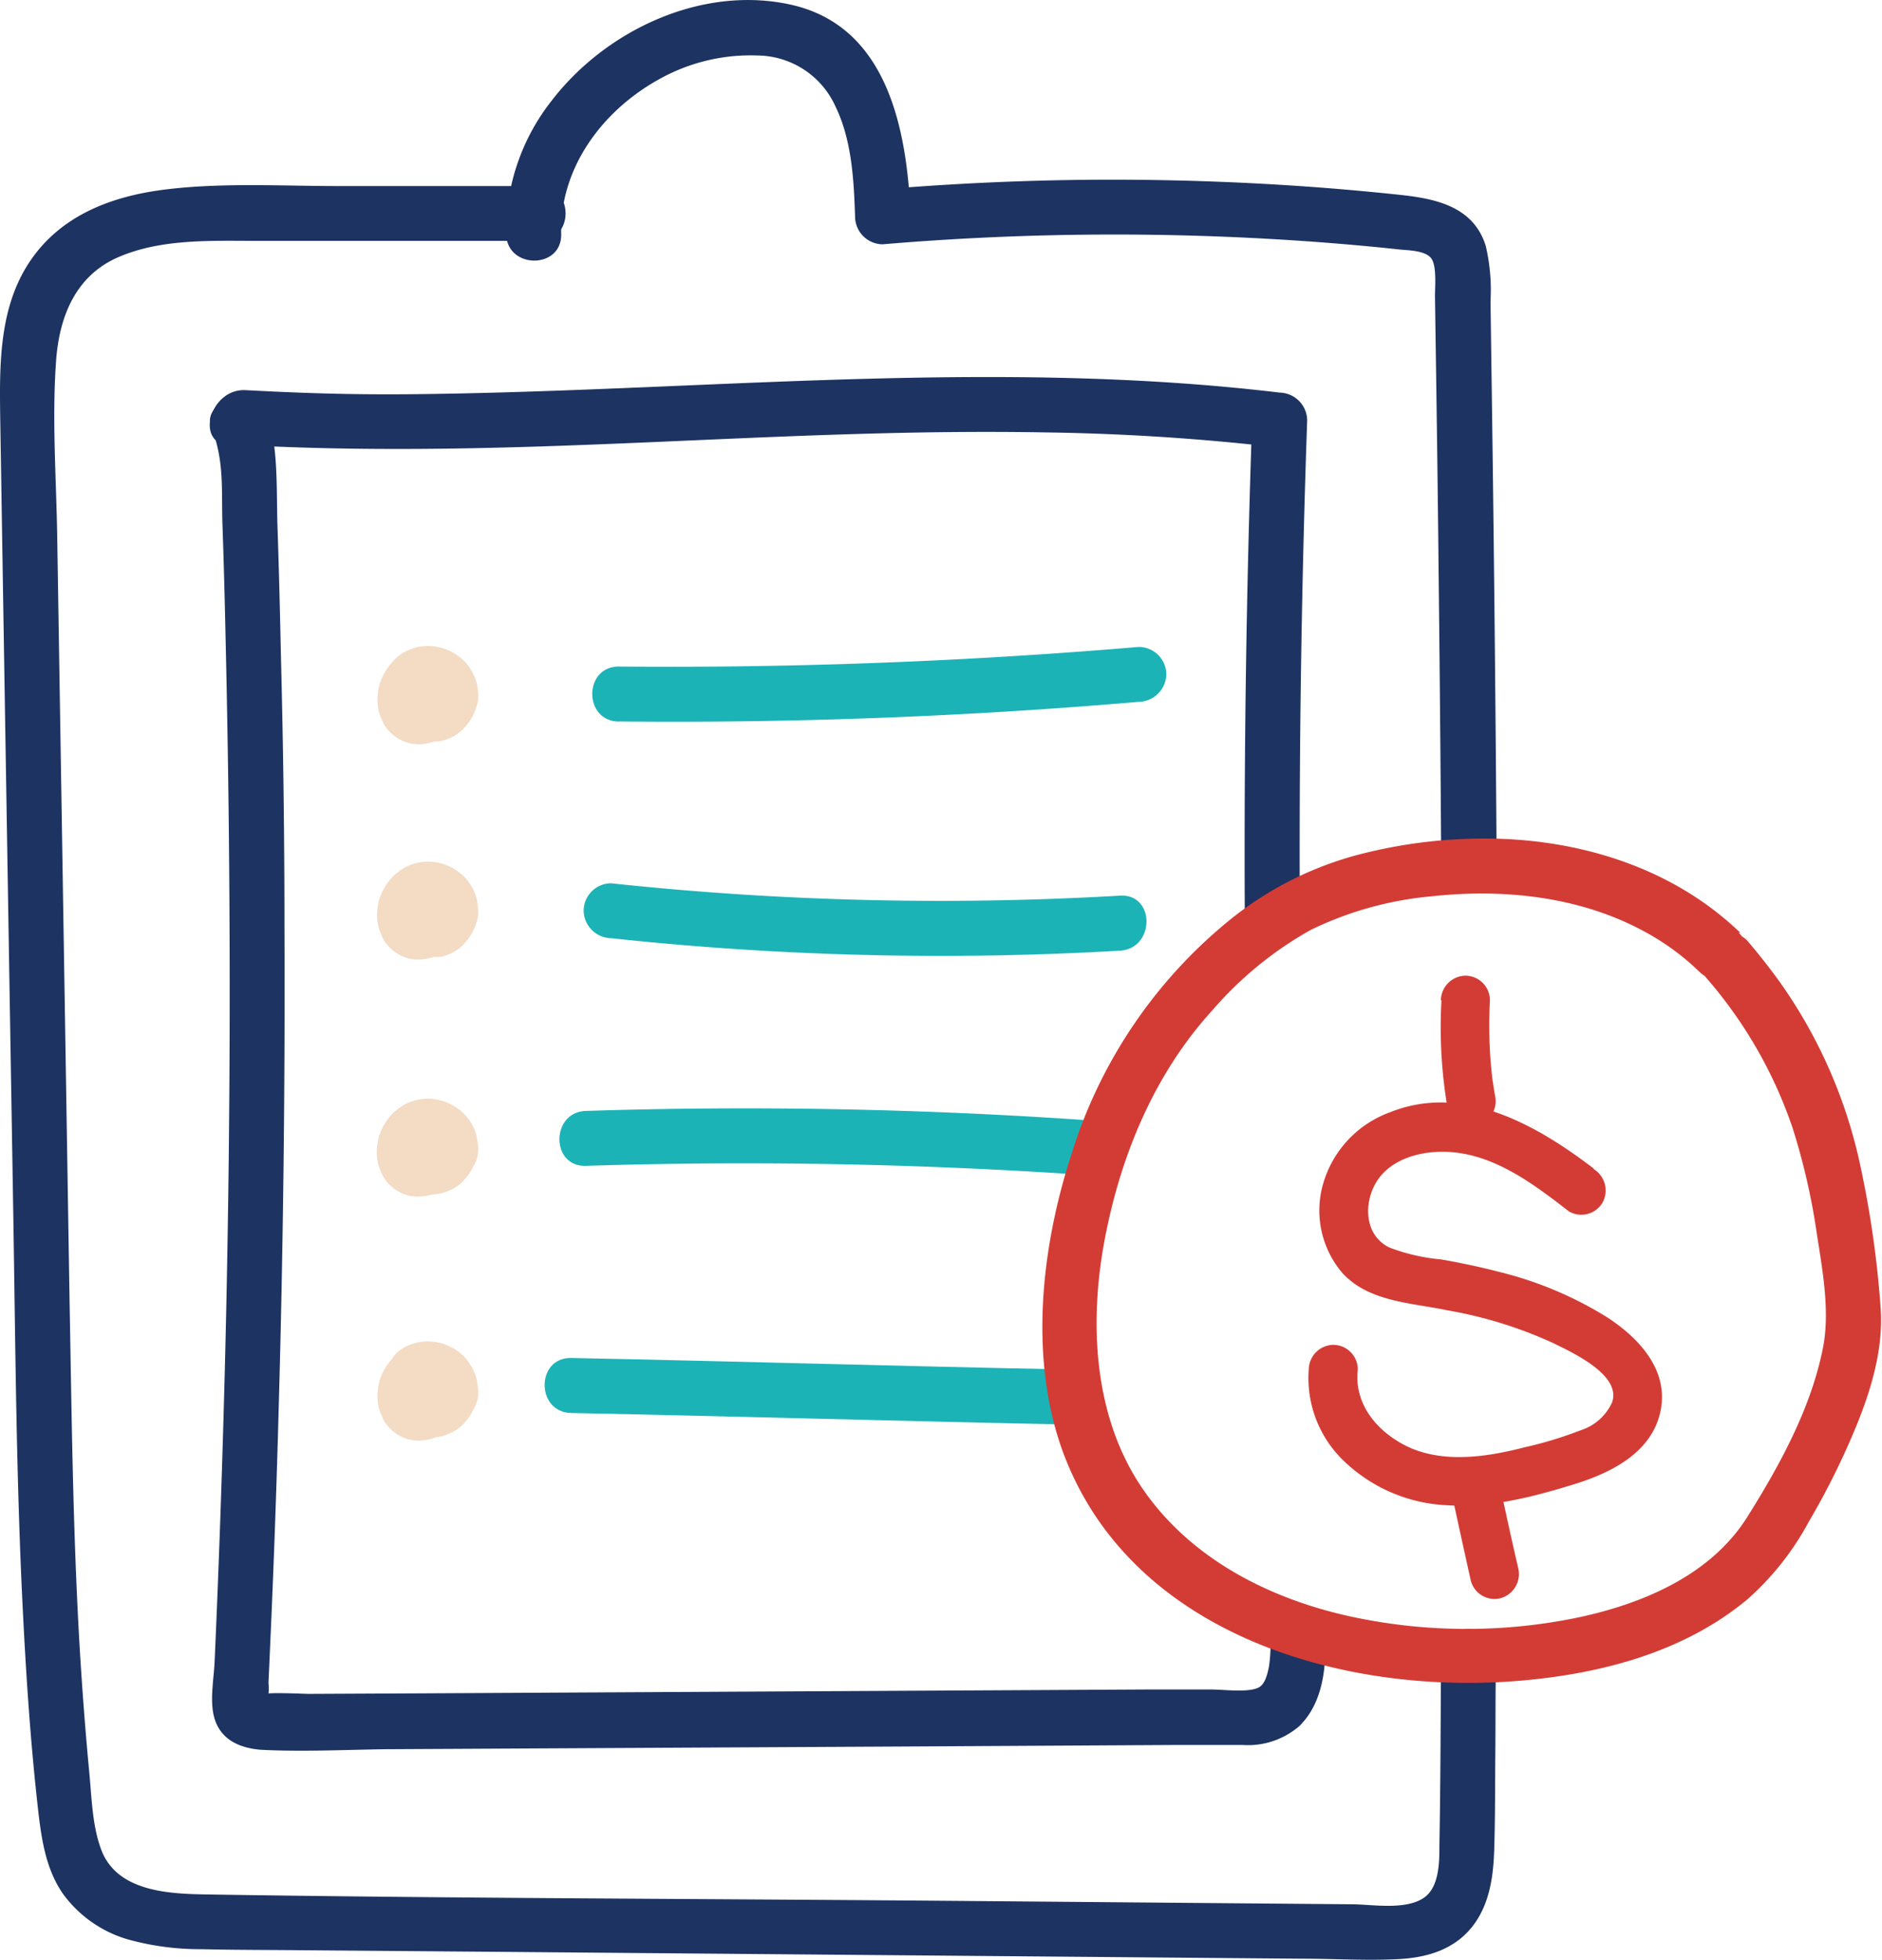
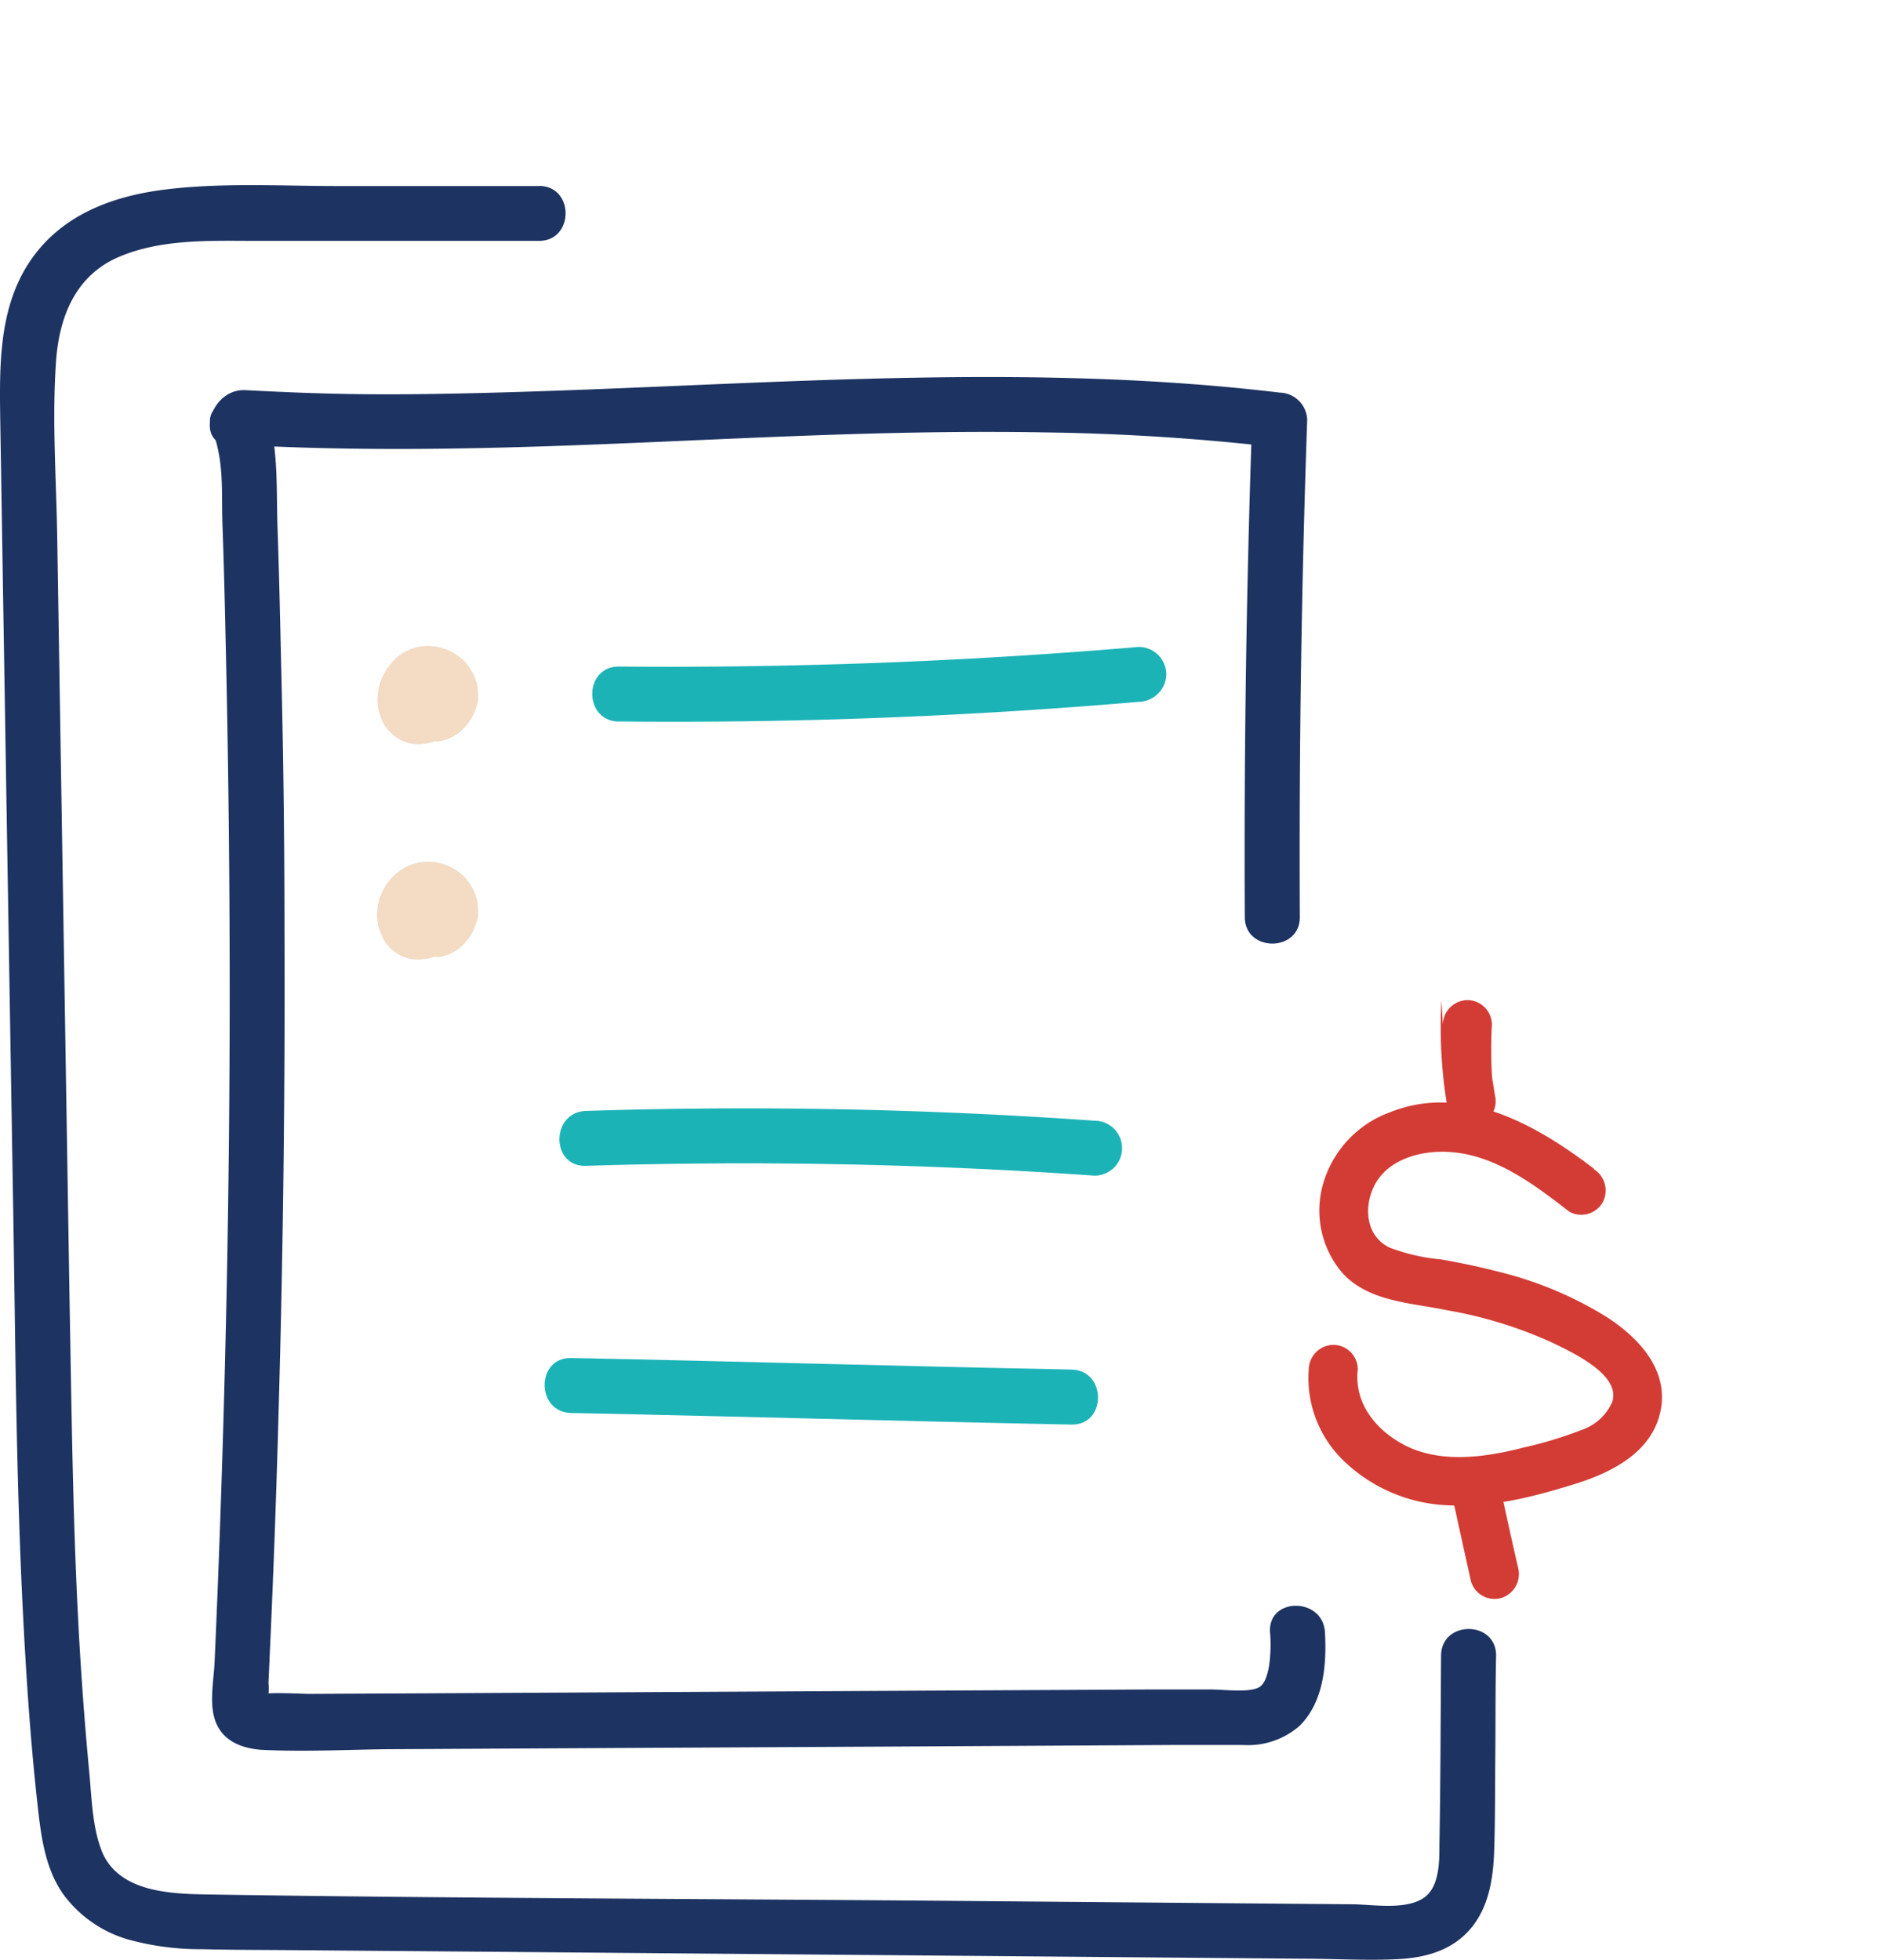
<svg xmlns="http://www.w3.org/2000/svg" viewBox="0 0 191.86 199.83">
  <defs>
    <style>.cls-1{fill:#1d3361;}.cls-2{fill:#1cb3b7;}.cls-3{fill:#d33c35;}.cls-4{fill:#f3dbc4;}</style>
  </defs>
  <g id="Layer_19" data-name="Layer 19">
-     <path class="cls-1" d="M188.62,110.69q-.17-25.36-.54-50.72L188,54.12a19.63,19.63,0,0,0-.49-5.62c-1.25-4-5.08-4.8-8.72-5.19-8.2-.88-16.45-1.37-24.7-1.51-9.35-.16-18.7.17-28,.94l2.8,2.8c-.36-8.61-2.22-19.36-12.16-21.61-9.11-2.05-18.94,2.59-24.46,9.8A21.57,21.57,0,0,0,87.65,47.3c.08,3.61,5.69,3.62,5.61,0-.16-6.77,4.23-12.61,10-15.79a19.09,19.09,0,0,1,10.08-2.41,8.81,8.81,0,0,1,7.88,5.19c1.67,3.43,1.88,7.52,2,11.25a2.84,2.84,0,0,0,2.8,2.81,280.27,280.27,0,0,1,47.25,0c1.82.16,3.65.33,5.47.53.9.09,2.65.1,3.23.92s.35,3,.37,4l.09,6.13q.18,11.84.3,23.68.15,13.51.24,27c0,3.6,5.63,3.61,5.61,0Z" transform="translate(-36.05 -23.44)" />
    <path class="cls-1" d="M91,42.41H70.54c-5.81,0-11.76-.36-17.54.34-5.45.66-10.66,2.57-13.86,7.28S36,60.6,36.07,65.93q.66,40.83,1.34,81.67c.22,13.56.3,27.14,1,40.68.34,6.68.8,13.37,1.56,20,.34,2.9.82,5.88,2.54,8.31a12.52,12.52,0,0,0,6.57,4.59,27.56,27.56,0,0,0,7.56,1c3.21.08,6.42.07,9.62.1l20.75.17,40.93.35,40.93.35c3.18,0,6.39.2,9.57.05,3-.13,5.87-.94,7.76-3.4,1.72-2.23,2.1-5.1,2.18-7.85.1-3.23.08-6.47.11-9.71s0-6.67.08-10c0-3.61-5.58-3.61-5.61,0-.05,6.44-.05,12.88-.17,19.31,0,1.71,0,4.24-1.53,5.35-1.85,1.33-5.25.72-7.34.7l-38.69-.33c-26-.23-52-.26-78-.67-3.78-.06-9-.23-10.75-4.29-1-2.43-1.07-5.36-1.31-7.95q-.46-4.85-.79-9.7c-.88-12.87-1-25.77-1.24-38.67L41.88,78c-.1-5.9-.54-11.91-.11-17.8.33-4.51,2-8.68,6.39-10.56S57.62,48,62.26,48H91c3.61,0,3.61-5.61,0-5.6Z" transform="translate(-36.05 -23.44)" />
    <path class="cls-1" d="M165.52,189.79a15.35,15.35,0,0,1-.11,3.6c-.2,1-.47,1.84-1.09,2.13-1.11.52-3.57.17-4.92.18l-6.17,0-24.64.13-48.74.26-12.32.06c-.53,0-4.7-.23-4.82.11l.63.84v-.4a5.77,5.77,0,0,0,.08-1.67l.15-3.35q.56-12.3.89-24.6.69-24.45.59-48.93,0-13.7-.35-27.4c-.1-4.53-.2-9-.36-13.58-.14-4.24.16-8.69-1.4-12.67-.55-1.41-1.61-.93-3.18-.5C58.42,64.4,57,65.54,57.59,67c1.39,3.56,1,6.45,1.15,10.24.15,4.25.25,8.5.34,12.74q.29,12.87.36,25.73.15,25.72-.58,51.44-.36,12.87-.93,25.71c-.08,1.8-.54,4.08,0,5.83.67,2.19,2.64,3,4.76,3.16,4.2.21,8.47,0,12.68-.06l51.54-.27,28.56-.16c2.43,0,4.86,0,7.29,0a8,8,0,0,0,5.74-1.92c2.5-2.43,2.81-6.29,2.62-9.58-.2-3.58-5.81-3.61-5.6,0Z" transform="translate(-36.05 -23.44)" />
    <path class="cls-1" d="M61.08,68.83c28.13,1.48,53.51-1.8,81.64-1.3a233.6,233.6,0,0,1,23.79,1.55l-2.81-2.81q-.88,25.32-.75,50.67c0,3.61,5.63,3.61,5.61,0q-.13-25.34.75-50.67a2.87,2.87,0,0,0-2.8-2.8c-28-3.35-56.17-.44-84.24.1-8,.16-13.23.07-21.19-.35-3.61-.19-5.22,5.45-1.62,5.63Z" transform="translate(-36.05 -23.44)" />
    <path class="cls-2" d="M99.14,97q26.52.27,53-2a2.87,2.87,0,0,0,2.81-2.8,2.82,2.82,0,0,0-2.81-2.8q-26.43,2.24-53,2c-3.61,0-3.62,5.57,0,5.61Z" transform="translate(-36.05 -23.44)" />
-     <path class="cls-2" d="M98.35,119.1a314.33,314.33,0,0,0,51.88,1.27c3.58-.21,3.61-5.82,0-5.61a315.42,315.42,0,0,1-51.88-1.26,2.81,2.81,0,0,0-2.8,2.8,2.86,2.86,0,0,0,2.8,2.8Z" transform="translate(-36.05 -23.44)" />
    <path class="cls-2" d="M95.79,142.31a509.56,509.56,0,0,1,51.85,1,2.8,2.8,0,1,0,0-5.6,503.85,503.85,0,0,0-51.85-1c-3.6.11-3.62,5.72,0,5.6Z" transform="translate(-36.05 -23.44)" />
    <path class="cls-2" d="M94.28,167.51c17,.34,34,.84,51,1.18,3.61.07,3.61-5.54,0-5.61-17-.33-34-.84-51-1.18-3.61-.07-3.61,5.54,0,5.61Z" transform="translate(-36.05 -23.44)" />
-     <path class="cls-3" d="M213.47,118.55c-6.58-6.34-15.53-9.29-24.55-9.59a50.92,50.92,0,0,0-13.58,1.42,35,35,0,0,0-13.7,6.68,49.66,49.66,0,0,0-16.34,24c-3.07,9.41-4.36,20.61-1,30.12,6.79,18.92,28.76,25.24,47,23.6,8.17-.73,16.49-2.94,22.9-8.28a28.73,28.73,0,0,0,6.25-7.91,76.5,76.5,0,0,0,5-10.15c1.48-3.7,2.63-7.76,2.31-11.78a103,103,0,0,0-2-14.09,50.55,50.55,0,0,0-8.33-19.09q-1.56-2.15-3.27-4.15a2.83,2.83,0,0,0-4,0,2.86,2.86,0,0,0,0,4,45.67,45.67,0,0,1,8.62,15.07,67.5,67.5,0,0,1,2.48,10.79c.58,3.74,1.36,7.93.64,11.63-1.21,6.17-4.4,12-7.73,17.3-3.7,5.88-10.52,8.78-17.06,10.2a55.88,55.88,0,0,1-23.32-.05c-8.26-1.79-16.32-5.86-21.23-13s-5.48-16.45-4-24.86c1.58-8.81,5.05-17.36,11.12-24a37.31,37.31,0,0,1,10-8.16,35.38,35.38,0,0,1,12.4-3.43c7.81-.84,16.05.15,22.84,4.31a24.83,24.83,0,0,1,4.38,3.4c2.6,2.5,6.57-1.46,4-4Z" transform="translate(-36.05 -23.44)" />
    <path class="cls-4" d="M78.74,89.53a3.81,3.81,0,0,0-1.55.91A4,4,0,0,0,76.27,92a3.3,3.3,0,0,0-.16,1.12,3.75,3.75,0,0,0,.48,1.79,3.57,3.57,0,0,0,.56.72,3.66,3.66,0,0,0,.69.54,3.92,3.92,0,0,0,1.76.5,3,3,0,0,0,.59-.06,2.8,2.8,0,0,0,.58-.09,3.87,3.87,0,0,0,1.56-.92,3.61,3.61,0,0,0,.92-3.43,4,4,0,0,0-1.8-2.36A3.61,3.61,0,0,0,80,89.32a2.6,2.6,0,0,0-.62,0,4.16,4.16,0,0,0-1,.15A4.4,4.4,0,0,0,76,91.3a1.38,1.38,0,0,0-.14.27,6.32,6.32,0,0,0-.35.85,4.23,4.23,0,0,0-.17,1.27,4.91,4.91,0,0,0,.69,2.42,4.85,4.85,0,0,0,4.11,2.37,5,5,0,0,0,4.15-2.33,3.24,3.24,0,0,0,.52-1.78,6.7,6.7,0,0,0-.11-.9,1.83,1.83,0,0,0-.06-.25,4.94,4.94,0,0,0-1.13-1.94,6.75,6.75,0,0,0-.84-.68,3.78,3.78,0,0,0-.43-.26,5.54,5.54,0,0,0-2.19-.59,3.38,3.38,0,0,0-.78.06,3.06,3.06,0,0,0-.81.16,4.46,4.46,0,0,0-1,.46,4.73,4.73,0,0,0-1.08,1,3.56,3.56,0,0,0-.42.62,4.27,4.27,0,0,0-.39,1,5.31,5.31,0,0,0,0,2.28,2.52,2.52,0,0,0,.12.39,5.58,5.58,0,0,0,.46,1,5,5,0,0,0,1.54,1.59,4.28,4.28,0,0,0,2.14.67A4.4,4.4,0,0,0,81,99a5.29,5.29,0,0,0,1.13-.41,4,4,0,0,0,1.36-1.07,5.14,5.14,0,0,0,1.14-2.07,5,5,0,0,0,0-2.43,4.52,4.52,0,0,0-.47-1.11,4.82,4.82,0,0,0-.72-1,5.3,5.3,0,0,0-3.71-1.61,6.27,6.27,0,0,0-1.23.15,5.16,5.16,0,0,0-1.15.44,4.3,4.3,0,0,0-.72.48A3.83,3.83,0,0,0,76,91a6.06,6.06,0,0,0-1.22,2.1,3.5,3.5,0,0,0-.13.56,5.33,5.33,0,0,0-.12,1.26,5.91,5.91,0,0,0,.19,1.25,5.83,5.83,0,0,0,.23.58,3.41,3.41,0,0,0,.29.61,4.21,4.21,0,0,0,2.42,1.82,3.88,3.88,0,0,0,1.22.14,5.74,5.74,0,0,0,1.24-.21,6.18,6.18,0,0,0,1.69-.83,10.57,10.57,0,0,0,1.45-1.21,2.9,2.9,0,0,0,.82-2,2.85,2.85,0,0,0-.82-2,2.82,2.82,0,0,0-2-.82,2.88,2.88,0,0,0-2,.82,6.68,6.68,0,0,1-.74.67l.57-.44a4.86,4.86,0,0,1-1,.58l.67-.28a2.75,2.75,0,0,1-.56.16l.75-.1a1.55,1.55,0,0,1-.43,0l.75.1A1.3,1.3,0,0,1,79,93.7l.67.28a1.43,1.43,0,0,1-.27-.15l.57.44a1.59,1.59,0,0,1-.29-.29l.44.56a1.92,1.92,0,0,1-.18-.31l.28.67a2.61,2.61,0,0,1-.16-.61l.1.74a3.42,3.42,0,0,1,0-.64l-.1.74a3.27,3.27,0,0,1,.21-.74l-.28.67a3.37,3.37,0,0,1,.36-.61l-.44.57a3.19,3.19,0,0,1,.45-.45l-.56.44a2.22,2.22,0,0,1,.49-.3l-.67.29a2,2,0,0,1,.54-.16l-.75.1a3.11,3.11,0,0,1,.61,0l-.75-.1a2.41,2.41,0,0,1,.65.18l-.67-.29a3.07,3.07,0,0,1,.53.31l-.57-.44a2.14,2.14,0,0,1,.43.42l-.44-.56a2.13,2.13,0,0,1,.27.46l-.28-.67a3.17,3.17,0,0,1,.12.41l-.1-.74a2.44,2.44,0,0,1,0,.54l.1-.74a2.38,2.38,0,0,1-.15.52l.28-.67a2.82,2.82,0,0,1-.31.53l.44-.57a2.79,2.79,0,0,1-.39.38l.57-.44a2.5,2.5,0,0,1-.41.25l.67-.29a1.86,1.86,0,0,1-.46.13l.74-.1a1.28,1.28,0,0,1-.39,0l.74.1a1.85,1.85,0,0,1-.42-.11l.67.28a2.33,2.33,0,0,1-.34-.2l.57.44a1.93,1.93,0,0,1-.35-.35l.44.57a2.31,2.31,0,0,1-.31-.52l.28.67a3,3,0,0,1-.16-.59l.1.75a2.53,2.53,0,0,1,0-.55l-.1.74a1.65,1.65,0,0,1,.13-.47l-.29.67a1.42,1.42,0,0,1,.21-.33l-.44.56a2,2,0,0,1,.25-.25l-.57.44a1.31,1.31,0,0,1,.36-.21l-.67.28a2,2,0,0,1,.44-.12l-.75.1a2.18,2.18,0,0,1,.51,0l-.74-.1a2.41,2.41,0,0,1,.6.16l-.67-.28a3.1,3.1,0,0,1,.5.29L79.29,95a2.27,2.27,0,0,1,.41.41l-.44-.57a2.5,2.5,0,0,1,.23.39l-.29-.67a1.82,1.82,0,0,1,.11.4l-.1-.75a2.35,2.35,0,0,1,0,.26l.39-1.41a2.28,2.28,0,0,1-.24.39l.44-.57a2,2,0,0,1-.36.36l.56-.43a2.72,2.72,0,0,1-.5.29l.67-.29a2.34,2.34,0,0,1-.5.14l.74-.1a2.9,2.9,0,0,1-.51,0l.74.1a2.85,2.85,0,0,1-.5-.14l.67.28a1.77,1.77,0,0,1-.4-.24l.56.44a2.78,2.78,0,0,1-.42-.42l.44.57a2.68,2.68,0,0,1-.26-.47l.28.67a2.13,2.13,0,0,1-.14-.51l.1.75a2.36,2.36,0,0,1,0-.46l-.1.74a3.17,3.17,0,0,1,.12-.44l-.28.67A1.74,1.74,0,0,1,81,94l-.43.57a1.79,1.79,0,0,1,.27-.28l-.57.44.28-.16-.67.29a1.58,1.58,0,0,1,.31-.09l-.75.1h.25l-.75-.1a1.09,1.09,0,0,1,.24.07l-.67-.29a1.4,1.4,0,0,1,.26.16l-.57-.44a1.1,1.1,0,0,1,.22.21l-.44-.56a1.1,1.1,0,0,1,.15.26l-.28-.67a1.41,1.41,0,0,1,.06.22l-.1-.74v.17l.1-.75a1.55,1.55,0,0,1-.07.23l.29-.67-.09.14.44-.57a1.06,1.06,0,0,1-.15.15l.57-.44-.19.1.67-.28-.26.07.75-.1H79.6l.75.1-.26-.07.67.28-.14-.08.57.44a.71.71,0,0,1-.15-.15l.44.57A1,1,0,0,1,81.4,92l.28.67-.06-.2.1.74a1.13,1.13,0,0,1,0-.26l-.1.74a1,1,0,0,1,.08-.25l-.28.66a.87.87,0,0,1,.11-.18l-.44.57a.67.67,0,0,1,.14-.15l-.56.44a.67.67,0,0,1,.18-.11l-.67.28h0a3,3,0,0,0,1.68-1.29,2.86,2.86,0,0,0,.28-2.16,2.83,2.83,0,0,0-1.29-1.68,2.77,2.77,0,0,0-2.16-.28Z" transform="translate(-36.05 -23.44)" />
    <path class="cls-4" d="M78.74,111.55a3.81,3.81,0,0,0-1.55.91,4,4,0,0,0-.92,1.55,3.27,3.27,0,0,0-.16,1.12,3.75,3.75,0,0,0,.48,1.79,3.57,3.57,0,0,0,.56.72,3.25,3.25,0,0,0,.69.53,3.8,3.8,0,0,0,1.76.5,2.39,2.39,0,0,0,.59,0,3.69,3.69,0,0,0,.58-.09,3.87,3.87,0,0,0,1.56-.92,3.61,3.61,0,0,0,.92-3.43,4,4,0,0,0-1.8-2.36,3.46,3.46,0,0,0-1.44-.48,3.26,3.26,0,0,0-.62-.06,4.75,4.75,0,0,0-1,.16A4.4,4.4,0,0,0,76,113.32a1.65,1.65,0,0,0-.14.26,7,7,0,0,0-.35.86,4.23,4.23,0,0,0-.17,1.27,4.91,4.91,0,0,0,.69,2.42,4.85,4.85,0,0,0,4.11,2.37,5,5,0,0,0,4.15-2.34,3.18,3.18,0,0,0,.52-1.77,6.7,6.7,0,0,0-.11-.9,1.83,1.83,0,0,0-.06-.25,4.87,4.87,0,0,0-1.13-1.94,6.75,6.75,0,0,0-.84-.68,2.73,2.73,0,0,0-.43-.26,5.54,5.54,0,0,0-2.19-.59,3.38,3.38,0,0,0-.78,0,3.53,3.53,0,0,0-.81.17,4.46,4.46,0,0,0-1,.46,4.52,4.52,0,0,0-1.08,1,3.56,3.56,0,0,0-.42.62,4.36,4.36,0,0,0-.39,1,5.36,5.36,0,0,0,0,2.29,2.91,2.91,0,0,0,.12.39,5.58,5.58,0,0,0,.46,1,5,5,0,0,0,1.54,1.59,4.28,4.28,0,0,0,2.14.67A4.89,4.89,0,0,0,81,121a5.29,5.29,0,0,0,1.13-.41,4,4,0,0,0,1.36-1.07,5.11,5.11,0,0,0,1.14-2.08,5,5,0,0,0,0-2.42,4.76,4.76,0,0,0-.47-1.12,5.06,5.06,0,0,0-.72-1,5.3,5.3,0,0,0-3.71-1.61,5.59,5.59,0,0,0-1.23.15,4.71,4.71,0,0,0-1.15.44,3.76,3.76,0,0,0-.72.48,3.83,3.83,0,0,0-.67.6,6.06,6.06,0,0,0-1.22,2.1,3.5,3.5,0,0,0-.13.56,5.33,5.33,0,0,0-.12,1.26,5.91,5.91,0,0,0,.19,1.25,4.84,4.84,0,0,0,.23.57,3.2,3.2,0,0,0,.29.62,4.21,4.21,0,0,0,2.42,1.82,3.6,3.6,0,0,0,1.22.13,5.18,5.18,0,0,0,1.24-.2,6.18,6.18,0,0,0,1.69-.83,10.57,10.57,0,0,0,1.45-1.21,2.9,2.9,0,0,0,.82-2,2.8,2.8,0,0,0-2.8-2.8,2.88,2.88,0,0,0-2,.82,7.85,7.85,0,0,1-.74.67l.57-.44a4.86,4.86,0,0,1-1,.58l.67-.28a2.75,2.75,0,0,1-.56.16l.75-.1a1.55,1.55,0,0,1-.43,0l.75.1a1,1,0,0,1-.34-.09l.67.29a2.34,2.34,0,0,1-.27-.15l.57.43a1.14,1.14,0,0,1-.29-.29l.44.57a1.92,1.92,0,0,1-.18-.31l.28.67a2.57,2.57,0,0,1-.16-.62l.1.75a3.42,3.42,0,0,1,0-.64l-.1.74a3.13,3.13,0,0,1,.21-.74l-.28.67a3.37,3.37,0,0,1,.36-.61l-.44.57a3.19,3.19,0,0,1,.45-.45l-.56.43a2.64,2.64,0,0,1,.49-.29l-.67.29a2,2,0,0,1,.54-.16l-.75.1a3.11,3.11,0,0,1,.61,0l-.75-.1a2.41,2.41,0,0,1,.65.18l-.67-.29a3.07,3.07,0,0,1,.53.31l-.57-.44a2.14,2.14,0,0,1,.43.42l-.44-.57a2.48,2.48,0,0,1,.27.47l-.28-.67a3.17,3.17,0,0,1,.12.41l-.1-.74a2.44,2.44,0,0,1,0,.54l.1-.74a2.38,2.38,0,0,1-.15.52l.28-.67a2.82,2.82,0,0,1-.31.53l.44-.57a2.79,2.79,0,0,1-.39.38l.57-.44a1.91,1.91,0,0,1-.41.24l.67-.28a1.86,1.86,0,0,1-.46.13l.74-.1a1.7,1.7,0,0,1-.39,0l.74.1a1.85,1.85,0,0,1-.42-.11l.67.28a2.33,2.33,0,0,1-.34-.2l.57.44a1.93,1.93,0,0,1-.35-.35l.44.57a2.31,2.31,0,0,1-.31-.52l.28.67a3,3,0,0,1-.16-.59l.1.75a2.53,2.53,0,0,1,0-.55l-.1.74a1.57,1.57,0,0,1,.13-.47l-.29.67a1.73,1.73,0,0,1,.21-.34l-.44.57a1.48,1.48,0,0,1,.25-.25l-.57.44a1.31,1.31,0,0,1,.36-.21l-.67.28a1.59,1.59,0,0,1,.44-.12l-.75.1a2.18,2.18,0,0,1,.51,0l-.74-.1a2.41,2.41,0,0,1,.6.16l-.67-.28a3.1,3.1,0,0,1,.5.29l-.57-.44a2.59,2.59,0,0,1,.41.4l-.44-.56a2.5,2.5,0,0,1,.23.39l-.29-.67a1.82,1.82,0,0,1,.11.4l-.1-.75a2.26,2.26,0,0,1,0,.26l.39-1.41a2.28,2.28,0,0,1-.24.39l.44-.57a3.06,3.06,0,0,1-.36.36l.56-.44a2.29,2.29,0,0,1-.5.3l.67-.29a2.34,2.34,0,0,1-.5.14l.74-.1a2.17,2.17,0,0,1-.51,0l.74.1a1.78,1.78,0,0,1-.5-.14l.67.29a2.23,2.23,0,0,1-.4-.24l.56.44a2.78,2.78,0,0,1-.42-.42l.44.56a2.28,2.28,0,0,1-.26-.46l.28.67a2.13,2.13,0,0,1-.14-.51l.1.75a2.36,2.36,0,0,1,0-.46l-.1.74a3.74,3.74,0,0,1,.12-.45l-.28.67A1.9,1.9,0,0,1,81,116l-.43.56a1.72,1.72,0,0,1,.27-.27l-.57.44.28-.16-.67.28.31-.08-.75.1h.25l-.75-.1a1.05,1.05,0,0,1,.24.06l-.67-.28a1,1,0,0,1,.26.16l-.57-.44a1.1,1.1,0,0,1,.22.21l-.44-.56a1.28,1.28,0,0,1,.15.25l-.28-.67a2,2,0,0,1,.06.23l-.1-.75v.18l.1-.75a2,2,0,0,1-.07.23l.29-.67-.09.14.44-.57c-.05.05-.09.1-.15.15l.57-.44-.19.1.67-.28a1.1,1.1,0,0,1-.26.06l.75-.1H79.6l.75.1-.26-.07.67.28-.14-.08.57.44a.71.71,0,0,1-.15-.15l.44.57a1,1,0,0,1-.08-.14l.28.67-.06-.2.1.74a1.13,1.13,0,0,1,0-.26l-.1.74a1.29,1.29,0,0,1,.08-.26l-.28.67a.87.87,0,0,1,.11-.18l-.44.57a.67.67,0,0,1,.14-.15l-.56.44a.67.67,0,0,1,.18-.11l-.67.28h0a3,3,0,0,0,1.68-1.29,2.86,2.86,0,0,0,.28-2.16,2.83,2.83,0,0,0-1.29-1.68,2.77,2.77,0,0,0-2.16-.28Z" transform="translate(-36.05 -23.44)" />
-     <path class="cls-4" d="M78.74,135.76a3.81,3.81,0,0,0-1.55.91,4,4,0,0,0-.92,1.55,3.27,3.27,0,0,0-.16,1.12,3.75,3.75,0,0,0,.48,1.79,3.57,3.57,0,0,0,.56.72,3.25,3.25,0,0,0,.69.53,3.8,3.8,0,0,0,1.76.5,2.39,2.39,0,0,0,.59,0,3.69,3.69,0,0,0,.58-.09,3.87,3.87,0,0,0,1.56-.92,3.61,3.61,0,0,0,.92-3.43,4,4,0,0,0-1.8-2.36,3.46,3.46,0,0,0-1.44-.48,3.26,3.26,0,0,0-.62-.06,4.75,4.75,0,0,0-1,.16A4.4,4.4,0,0,0,76,137.53a1.65,1.65,0,0,0-.14.26,7,7,0,0,0-.35.86,4.23,4.23,0,0,0-.17,1.27,4.91,4.91,0,0,0,.69,2.42,4.85,4.85,0,0,0,4.11,2.37,5,5,0,0,0,4.15-2.34,3.18,3.18,0,0,0,.52-1.77,6.7,6.7,0,0,0-.11-.9,1.83,1.83,0,0,0-.06-.25,4.87,4.87,0,0,0-1.13-1.94,6.75,6.75,0,0,0-.84-.68,2.73,2.73,0,0,0-.43-.26,5.54,5.54,0,0,0-2.19-.59,3.38,3.38,0,0,0-.78.05,3.53,3.53,0,0,0-.81.17,4.46,4.46,0,0,0-1,.46,4.52,4.52,0,0,0-1.08,1,3.56,3.56,0,0,0-.42.62,4.36,4.36,0,0,0-.39,1,5.36,5.36,0,0,0,0,2.29,2.91,2.91,0,0,0,.12.39,5.58,5.58,0,0,0,.46,1,5,5,0,0,0,1.54,1.59,4.28,4.28,0,0,0,2.14.67,4.89,4.89,0,0,0,1.14-.1,5.29,5.29,0,0,0,1.13-.41,4,4,0,0,0,1.36-1.07,5.14,5.14,0,0,0,1.14-2.07,5,5,0,0,0,0-2.43,4.76,4.76,0,0,0-.47-1.12,5.06,5.06,0,0,0-.72-.95,5.3,5.3,0,0,0-3.71-1.61,5.59,5.59,0,0,0-1.23.15,4.71,4.71,0,0,0-1.15.44,4.3,4.3,0,0,0-.72.48,3.83,3.83,0,0,0-.67.6,6.06,6.06,0,0,0-1.22,2.1,3.5,3.5,0,0,0-.13.56,5.33,5.33,0,0,0-.12,1.26,5.91,5.91,0,0,0,.19,1.25,5.83,5.83,0,0,0,.23.58,3.41,3.41,0,0,0,.29.61,4.21,4.21,0,0,0,2.42,1.82,3.6,3.6,0,0,0,1.22.13,5.18,5.18,0,0,0,1.24-.2,6.18,6.18,0,0,0,1.69-.83,10.57,10.57,0,0,0,1.45-1.21,2.9,2.9,0,0,0,.82-2,2.8,2.8,0,0,0-2.8-2.8,2.88,2.88,0,0,0-2,.82,7.85,7.85,0,0,1-.74.67l.57-.44a4.86,4.86,0,0,1-1,.58l.67-.28a2.75,2.75,0,0,1-.56.16l.75-.1a1.55,1.55,0,0,1-.43,0l.75.1a1,1,0,0,1-.34-.09l.67.29a1.43,1.43,0,0,1-.27-.15l.57.43a1.14,1.14,0,0,1-.29-.29l.44.57a1.92,1.92,0,0,1-.18-.31l.28.67a2.57,2.57,0,0,1-.16-.62l.1.75a3.42,3.42,0,0,1,0-.64l-.1.74a3.13,3.13,0,0,1,.21-.74l-.28.67a3.37,3.37,0,0,1,.36-.61l-.44.57a3.19,3.19,0,0,1,.45-.45l-.56.43a2.64,2.64,0,0,1,.49-.29l-.67.29a2,2,0,0,1,.54-.16l-.75.1a3.11,3.11,0,0,1,.61,0l-.75-.1a2.41,2.41,0,0,1,.65.18l-.67-.29a3.07,3.07,0,0,1,.53.31l-.57-.44a2.14,2.14,0,0,1,.43.42l-.44-.57a2.48,2.48,0,0,1,.27.47l-.28-.67a3.17,3.17,0,0,1,.12.41l-.1-.74a2.44,2.44,0,0,1,0,.54l.1-.74a2.38,2.38,0,0,1-.15.52l.28-.67a2.82,2.82,0,0,1-.31.53l.44-.57a2.79,2.79,0,0,1-.39.38l.57-.44a1.91,1.91,0,0,1-.41.24l.67-.28a1.86,1.86,0,0,1-.46.13l.74-.1a1.7,1.7,0,0,1-.39,0l.74.1a1.85,1.85,0,0,1-.42-.11l.67.28a2.33,2.33,0,0,1-.34-.2l.57.44a1.93,1.93,0,0,1-.35-.35l.44.57a2.31,2.31,0,0,1-.31-.52l.28.67A3,3,0,0,1,81,140l.1.75a2.53,2.53,0,0,1,0-.55l-.1.74a1.57,1.57,0,0,1,.13-.47l-.29.67a1.73,1.73,0,0,1,.21-.34l-.44.57a1.48,1.48,0,0,1,.25-.25l-.57.44a1.31,1.31,0,0,1,.36-.21l-.67.28a1.59,1.59,0,0,1,.44-.12l-.75.1a2.18,2.18,0,0,1,.51,0l-.74-.1a2.41,2.41,0,0,1,.6.16l-.67-.28a3.1,3.1,0,0,1,.5.29l-.57-.44a2.59,2.59,0,0,1,.41.4l-.44-.56a2.5,2.5,0,0,1,.23.39l-.29-.67a1.82,1.82,0,0,1,.11.4l-.1-.75a2.26,2.26,0,0,1,0,.26l.39-1.41a2.28,2.28,0,0,1-.24.39l.44-.57a2.45,2.45,0,0,1-.36.36L80,139a2.72,2.72,0,0,1-.5.29l.67-.29a2.34,2.34,0,0,1-.5.14l.74-.1a2.18,2.18,0,0,1-.51,0l.74.11a2.21,2.21,0,0,1-.5-.15l.67.29a2.23,2.23,0,0,1-.4-.24l.56.44a2.78,2.78,0,0,1-.42-.42l.44.56a2.28,2.28,0,0,1-.26-.46l.28.67a2.13,2.13,0,0,1-.14-.51l.1.75a2.36,2.36,0,0,1,0-.46l-.1.74A3.17,3.17,0,0,1,81,140l-.28.66a1.9,1.9,0,0,1,.23-.39l-.43.56a1.72,1.72,0,0,1,.27-.27l-.57.44.28-.16-.67.29a1.58,1.58,0,0,1,.31-.09l-.75.1h.25l-.75-.1.24.06-.67-.28a1,1,0,0,1,.26.16l-.57-.44a1.1,1.1,0,0,1,.22.21l-.44-.56a1.28,1.28,0,0,1,.15.25l-.28-.67a2,2,0,0,1,.06.23l-.1-.75v.18l.1-.75a2,2,0,0,1-.07.23l.29-.67-.09.14.44-.57-.15.15.57-.44-.19.1.67-.28-.26.07.75-.11H79.6l.75.1-.26-.07.67.28-.14-.08.57.44a.71.71,0,0,1-.15-.15l.44.57a1,1,0,0,1-.08-.14l.28.67-.06-.2.1.74a1.13,1.13,0,0,1,0-.26l-.1.74a1.29,1.29,0,0,1,.08-.26l-.28.67a.87.87,0,0,1,.11-.18l-.44.57a.67.67,0,0,1,.14-.15l-.56.44a.67.67,0,0,1,.18-.11l-.67.28h0a3,3,0,0,0,1.68-1.29,2.86,2.86,0,0,0,.28-2.16A2.83,2.83,0,0,0,80.9,136a2.77,2.77,0,0,0-2.16-.28Z" transform="translate(-36.05 -23.44)" />
-     <path class="cls-4" d="M78.74,160.54A3.65,3.65,0,0,0,76.27,163a3.21,3.21,0,0,0-.16,1.11,3.75,3.75,0,0,0,.48,1.8,3.81,3.81,0,0,0,.56.71,3,3,0,0,0,.69.54,3.8,3.8,0,0,0,1.76.5,3,3,0,0,0,.59,0,3.7,3.7,0,0,0,.58-.1,3.85,3.85,0,0,0,1.56-.91,3.61,3.61,0,0,0,.92-3.43,4,4,0,0,0-1.8-2.36,3.46,3.46,0,0,0-1.44-.48,3.26,3.26,0,0,0-.62-.06,4.18,4.18,0,0,0-1,.16A4.4,4.4,0,0,0,76,162.32a1.3,1.3,0,0,0-.14.26,6.45,6.45,0,0,0-.35.86,4.14,4.14,0,0,0-.17,1.27,4.91,4.91,0,0,0,.69,2.42,4.82,4.82,0,0,0,4.11,2.36,5,5,0,0,0,4.15-2.33,3.22,3.22,0,0,0,.52-1.78,6.91,6.91,0,0,0-.11-.9,2.27,2.27,0,0,0-.06-.25,4.83,4.83,0,0,0-1.13-1.93,6.75,6.75,0,0,0-.84-.68,2.73,2.73,0,0,0-.43-.26,5.55,5.55,0,0,0-2.19-.6,4,4,0,0,0-.78.06,3.07,3.07,0,0,0-.81.17,4.46,4.46,0,0,0-1,.46,4.52,4.52,0,0,0-1.08,1,2.94,2.94,0,0,0-.42.62,4.36,4.36,0,0,0-.39,1,5.36,5.36,0,0,0,0,2.29,2.91,2.91,0,0,0,.12.39,5.9,5.9,0,0,0,.46,1,5.19,5.19,0,0,0,1.54,1.59,4.46,4.46,0,0,0,4.41.15,3.8,3.8,0,0,0,1.36-1.06,5.18,5.18,0,0,0,1.14-2.08,5,5,0,0,0,0-2.42,4.76,4.76,0,0,0-.47-1.12,5.47,5.47,0,0,0-.72-1,5.29,5.29,0,0,0-3.71-1.6,5.59,5.59,0,0,0-1.23.14,5.16,5.16,0,0,0-1.15.44,4.35,4.35,0,0,0-.72.49A3.78,3.78,0,0,0,76,162a6.16,6.16,0,0,0-1.22,2.1,3.9,3.9,0,0,0-.13.57,5.33,5.33,0,0,0-.12,1.26,5.91,5.91,0,0,0,.19,1.25,5.65,5.65,0,0,0,.23.57,3.2,3.2,0,0,0,.29.62,4.29,4.29,0,0,0,2.42,1.82,4.19,4.19,0,0,0,1.22.13,5.18,5.18,0,0,0,1.24-.2,6.48,6.48,0,0,0,1.69-.83,10,10,0,0,0,1.45-1.22,2.88,2.88,0,0,0,.82-2,2.82,2.82,0,0,0-.82-2,2.78,2.78,0,0,0-2-.82,2.84,2.84,0,0,0-2,.82,7.85,7.85,0,0,1-.74.67l.57-.44a4.86,4.86,0,0,1-1,.58l.67-.28a2.75,2.75,0,0,1-.56.16l.75-.1a2.06,2.06,0,0,1-.43,0l.75.1a1.89,1.89,0,0,1-.34-.09l.67.28a1.43,1.43,0,0,1-.27-.15l.57.44a1.33,1.33,0,0,1-.29-.29l.44.57a1.92,1.92,0,0,1-.18-.31l.28.67a2.69,2.69,0,0,1-.16-.62l.1.75a3.53,3.53,0,0,1,0-.65l-.1.75a3.21,3.21,0,0,1,.21-.75l-.28.67a3.67,3.67,0,0,1,.36-.6l-.44.56a4.78,4.78,0,0,1,.45-.45l-.56.44a2.64,2.64,0,0,1,.49-.29l-.67.28a2.39,2.39,0,0,1,.54-.15l-.75.1a2.08,2.08,0,0,1,.61,0l-.75-.1a2.83,2.83,0,0,1,.65.17l-.67-.28a2.5,2.5,0,0,1,.53.3l-.57-.43a2.14,2.14,0,0,1,.43.42l-.44-.57a2.2,2.2,0,0,1,.27.47l-.28-.67a2.77,2.77,0,0,1,.12.41l-.1-.75a2.53,2.53,0,0,1,0,.55l.1-.75a2.46,2.46,0,0,1-.15.53l.28-.67a2.47,2.47,0,0,1-.31.52l.44-.57a2.87,2.87,0,0,1-.39.39l.57-.44a2.44,2.44,0,0,1-.41.24l.67-.28a2.42,2.42,0,0,1-.46.13l.74-.1a2.54,2.54,0,0,1-.39,0l.74.1a1.45,1.45,0,0,1-.42-.12l.67.28a2.27,2.27,0,0,1-.34-.19l.57.43a1.88,1.88,0,0,1-.35-.34l.44.56a2.11,2.11,0,0,1-.31-.52l.28.67a2.94,2.94,0,0,1-.16-.58l.1.74a2.53,2.53,0,0,1,0-.55l-.1.75a1.57,1.57,0,0,1,.13-.47l-.29.67a1.73,1.73,0,0,1,.21-.34l-.44.57a1.54,1.54,0,0,1,.25-.26l-.57.44a2.12,2.12,0,0,1,.36-.21l-.67.29a1.59,1.59,0,0,1,.44-.12l-.75.1a2.18,2.18,0,0,1,.51,0l-.74-.1a2.43,2.43,0,0,1,.6.17l-.67-.28a2.5,2.5,0,0,1,.5.29l-.57-.44a2.59,2.59,0,0,1,.41.4l-.44-.57a3.18,3.18,0,0,1,.23.4l-.29-.67a1.9,1.9,0,0,1,.11.39l-.1-.74a2.17,2.17,0,0,1,0,.26l.39-1.42a2,2,0,0,1-.24.39l.44-.56a3.06,3.06,0,0,1-.36.36l.56-.44a1.92,1.92,0,0,1-.5.29l.67-.28a3.12,3.12,0,0,1-.5.14l.74-.1a2.18,2.18,0,0,1-.51,0l.74.1a1.78,1.78,0,0,1-.5-.14l.67.28a1.74,1.74,0,0,1-.4-.23l.56.44a3.42,3.42,0,0,1-.42-.43l.44.57a2.59,2.59,0,0,1-.26-.46l.28.67a2.27,2.27,0,0,1-.14-.51l.1.74a2.36,2.36,0,0,1,0-.46l-.1.75a3.31,3.31,0,0,1,.12-.45l-.28.67A2.3,2.3,0,0,1,81,165l-.43.57a1.72,1.72,0,0,1,.27-.27l-.57.44a1.56,1.56,0,0,1,.28-.16l-.67.28a1.57,1.57,0,0,1,.31-.08l-.75.1h.25l-.75-.1.24.07-.67-.28a1.35,1.35,0,0,1,.26.15l-.57-.44a1.52,1.52,0,0,1,.22.22l-.44-.57a1.35,1.35,0,0,1,.15.26l-.28-.67a2,2,0,0,1,.06.23l-.1-.75v.17l.1-.74a2,2,0,0,1-.07.23l.29-.67-.09.13.44-.56a1,1,0,0,1-.15.14l.57-.44a1.18,1.18,0,0,1-.19.11l.67-.29a.77.77,0,0,1-.26.07l.75-.1H79.6l.75.1a.84.84,0,0,1-.26-.07l.67.29-.14-.08.57.44-.15-.15.44.56a.57.57,0,0,1-.08-.13l.28.67-.06-.21.1.75a1.22,1.22,0,0,1,0-.27l-.1.75a1.29,1.29,0,0,1,.08-.26l-.28.67a.87.87,0,0,1,.11-.18l-.44.56.14-.15-.56.44.18-.1-.67.28,0,0a3,3,0,0,0,1.68-1.29,2.86,2.86,0,0,0,.28-2.16,2.82,2.82,0,0,0-3.45-2Z" transform="translate(-36.05 -23.44)" />
-     <path class="cls-3" d="M183,125.43a48.91,48.91,0,0,0,.62,11,2.52,2.52,0,0,0,3.08,1.75,2.58,2.58,0,0,0,1.75-3.08c-.07-.42-.14-.85-.2-1.28,0-.19,0-.13,0,.17,0-.13,0-.26-.05-.4l-.06-.59c-.09-.83-.16-1.66-.2-2.49a48,48,0,0,1,0-5.09,2.51,2.51,0,0,0-2.5-2.5,2.55,2.55,0,0,0-2.5,2.5Z" transform="translate(-36.05 -23.44)" />
+     <path class="cls-3" d="M183,125.43a48.91,48.91,0,0,0,.62,11,2.52,2.52,0,0,0,3.08,1.75,2.58,2.58,0,0,0,1.75-3.08c-.07-.42-.14-.85-.2-1.28,0-.19,0-.13,0,.17,0-.13,0-.26-.05-.4l-.06-.59a48,48,0,0,1,0-5.09,2.51,2.51,0,0,0-2.5-2.5,2.55,2.55,0,0,0-2.5,2.5Z" transform="translate(-36.05 -23.44)" />
    <path class="cls-3" d="M198.54,142.6c-5.79-4.43-13.28-8.74-20.74-5.77a11,11,0,0,0-6.87,7.33,9.8,9.8,0,0,0,2,9.11c2.69,2.91,7,3,10.62,3.76a43.67,43.67,0,0,1,10.84,3.35c1.86.92,7,3.24,6,6.05a5.26,5.26,0,0,1-3.17,2.83,40.39,40.39,0,0,1-5.8,1.76c-3.87,1-8.47,1.68-12.17-.23-2.94-1.53-5.18-4.29-4.78-7.73a2.51,2.51,0,0,0-2.5-2.5,2.55,2.55,0,0,0-2.5,2.5,11.71,11.71,0,0,0,3.78,9.53,16.22,16.22,0,0,0,10.43,4.33c4.34.27,8.71-.87,12.82-2.14,3.73-1.15,7.88-3.17,8.81-7.37s-2.11-7.51-5.44-9.67a37.8,37.8,0,0,0-11-4.62c-1.95-.51-3.92-.92-5.91-1.27a19.63,19.63,0,0,1-5.26-1.21c-2.32-1.12-2.63-3.91-1.66-6.07,1.4-3.13,5.36-4,8.46-3.61,4.34.51,8.14,3.39,11.5,6a2.51,2.51,0,0,0,3.42-.9,2.57,2.57,0,0,0-.9-3.42Z" transform="translate(-36.05 -23.44)" />
    <path class="cls-3" d="M184.1,176q.94,4.32,1.9,8.64a2.5,2.5,0,0,0,3.07,1.74,2.56,2.56,0,0,0,1.75-3.07q-1-4.32-1.9-8.64a2.51,2.51,0,0,0-3.07-1.75A2.56,2.56,0,0,0,184.1,176Z" transform="translate(-36.05 -23.44)" />
  </g>
</svg>